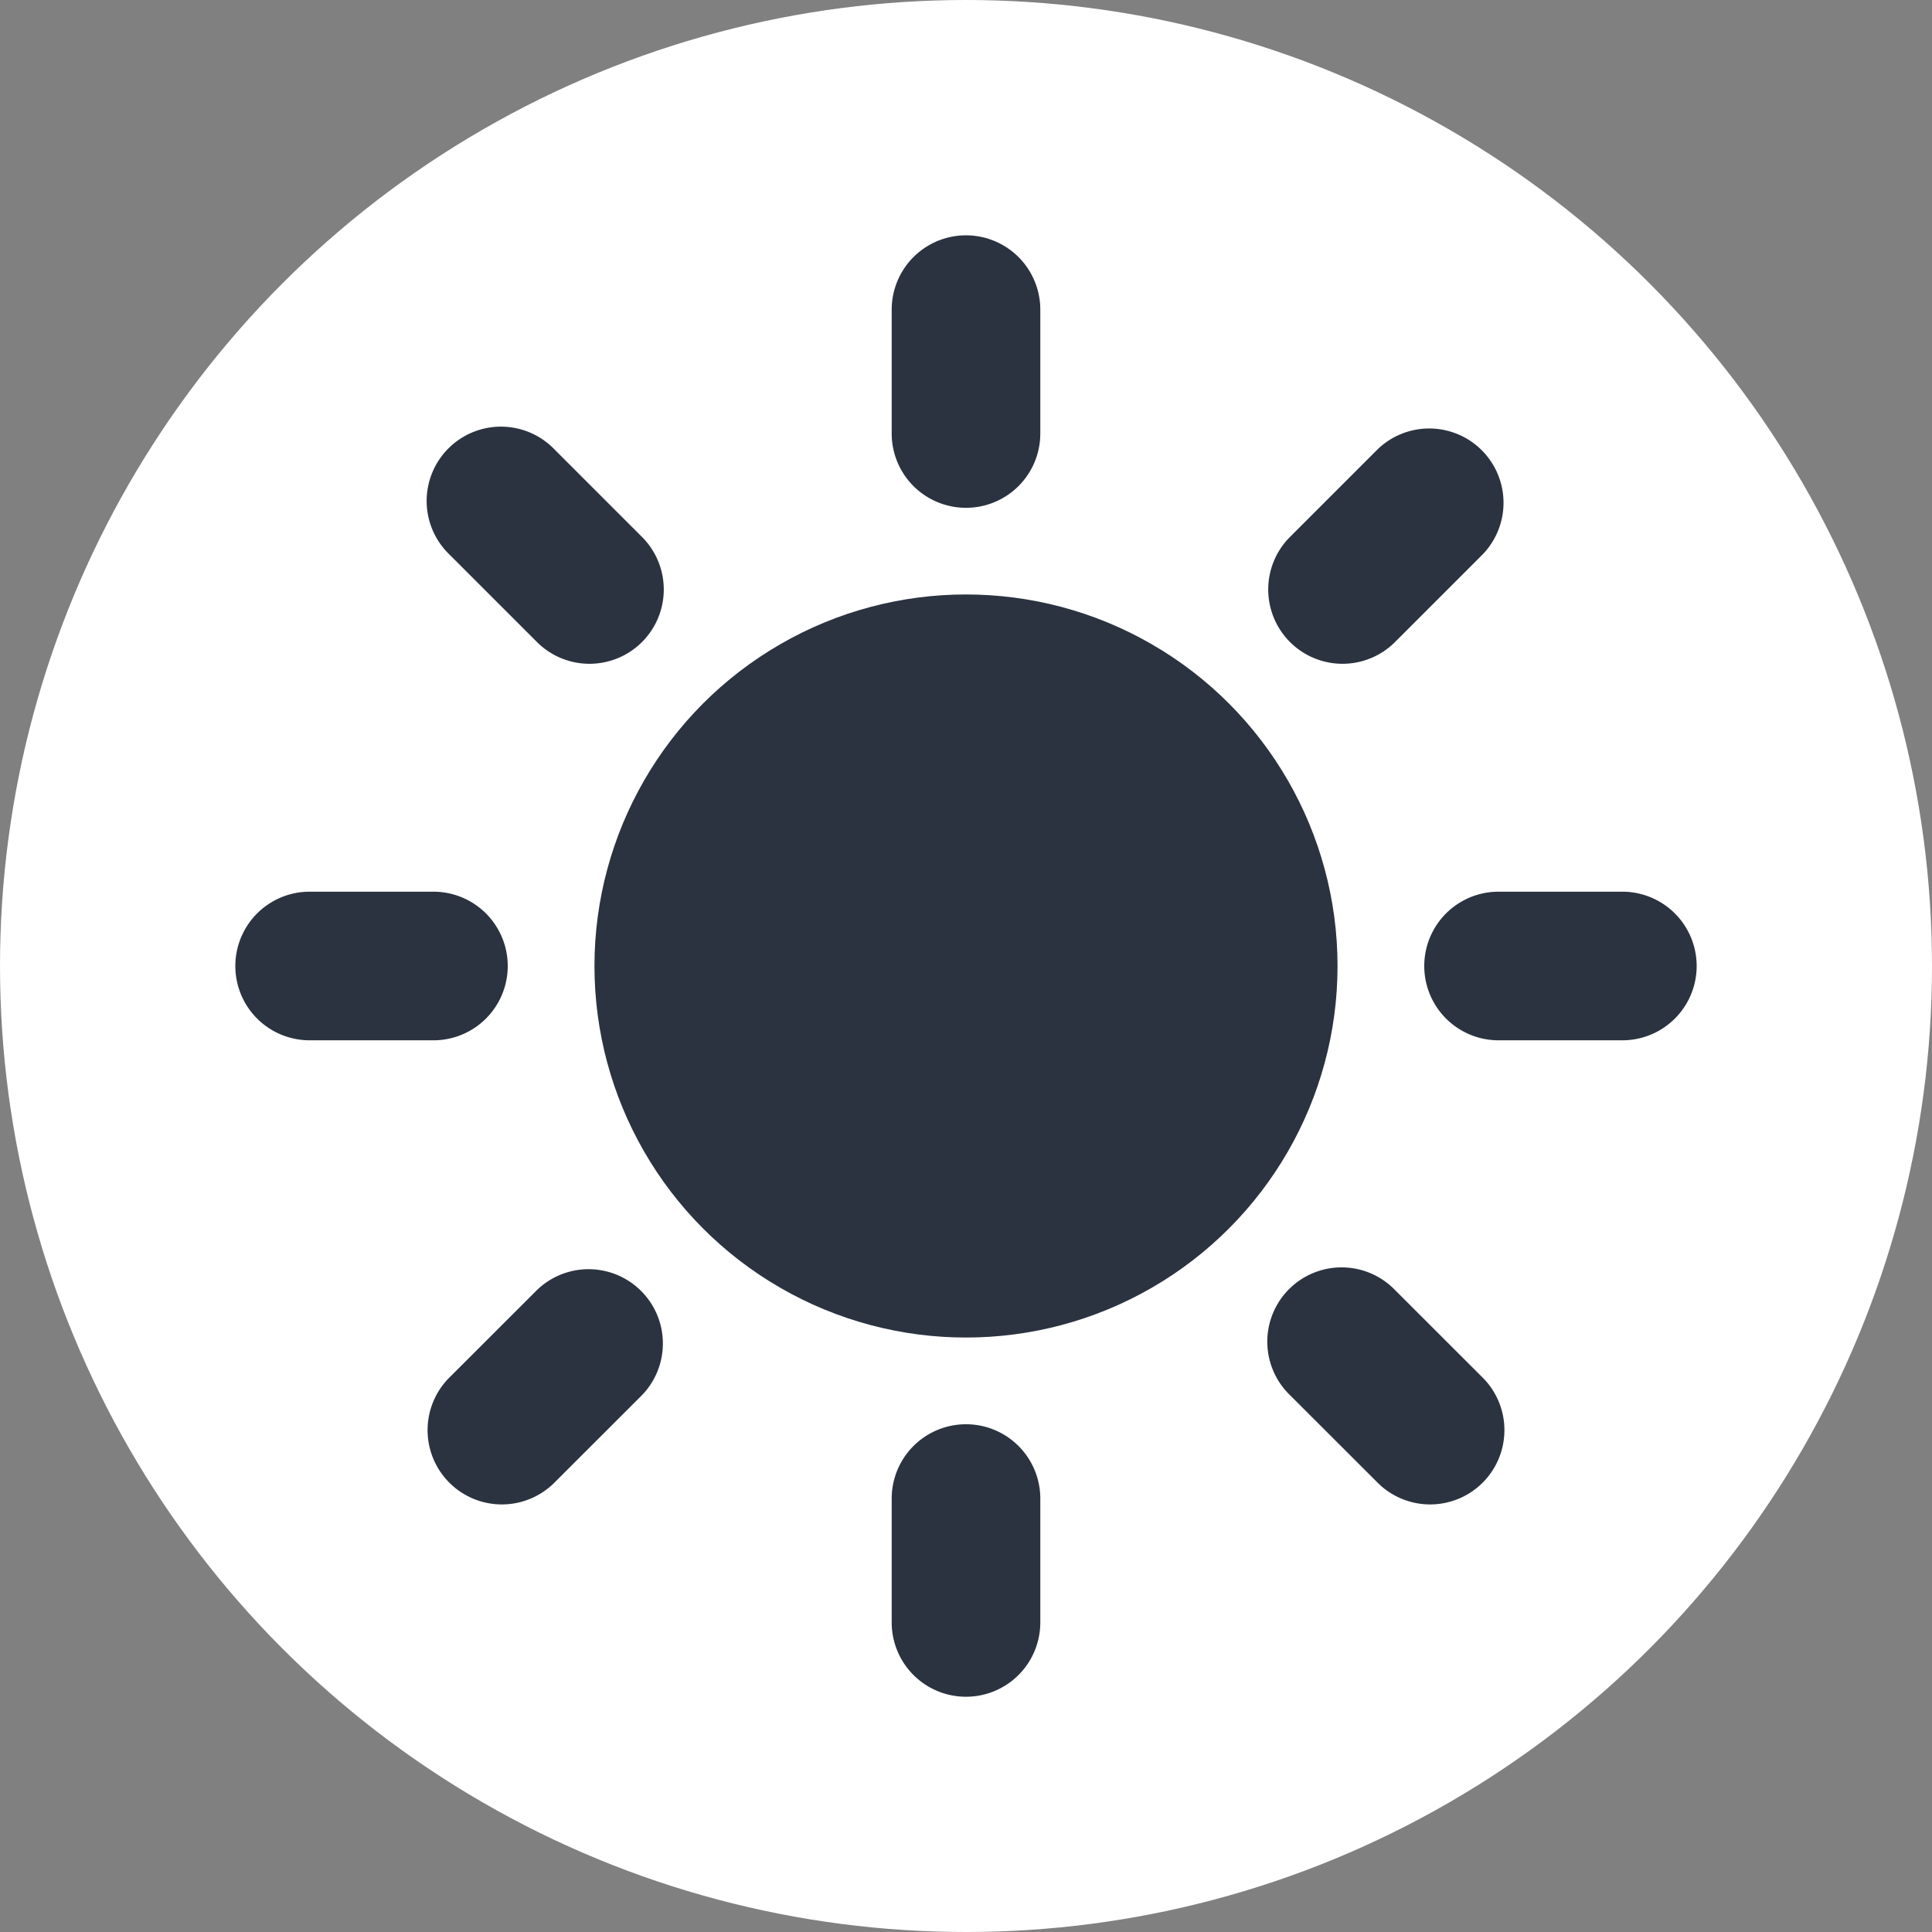
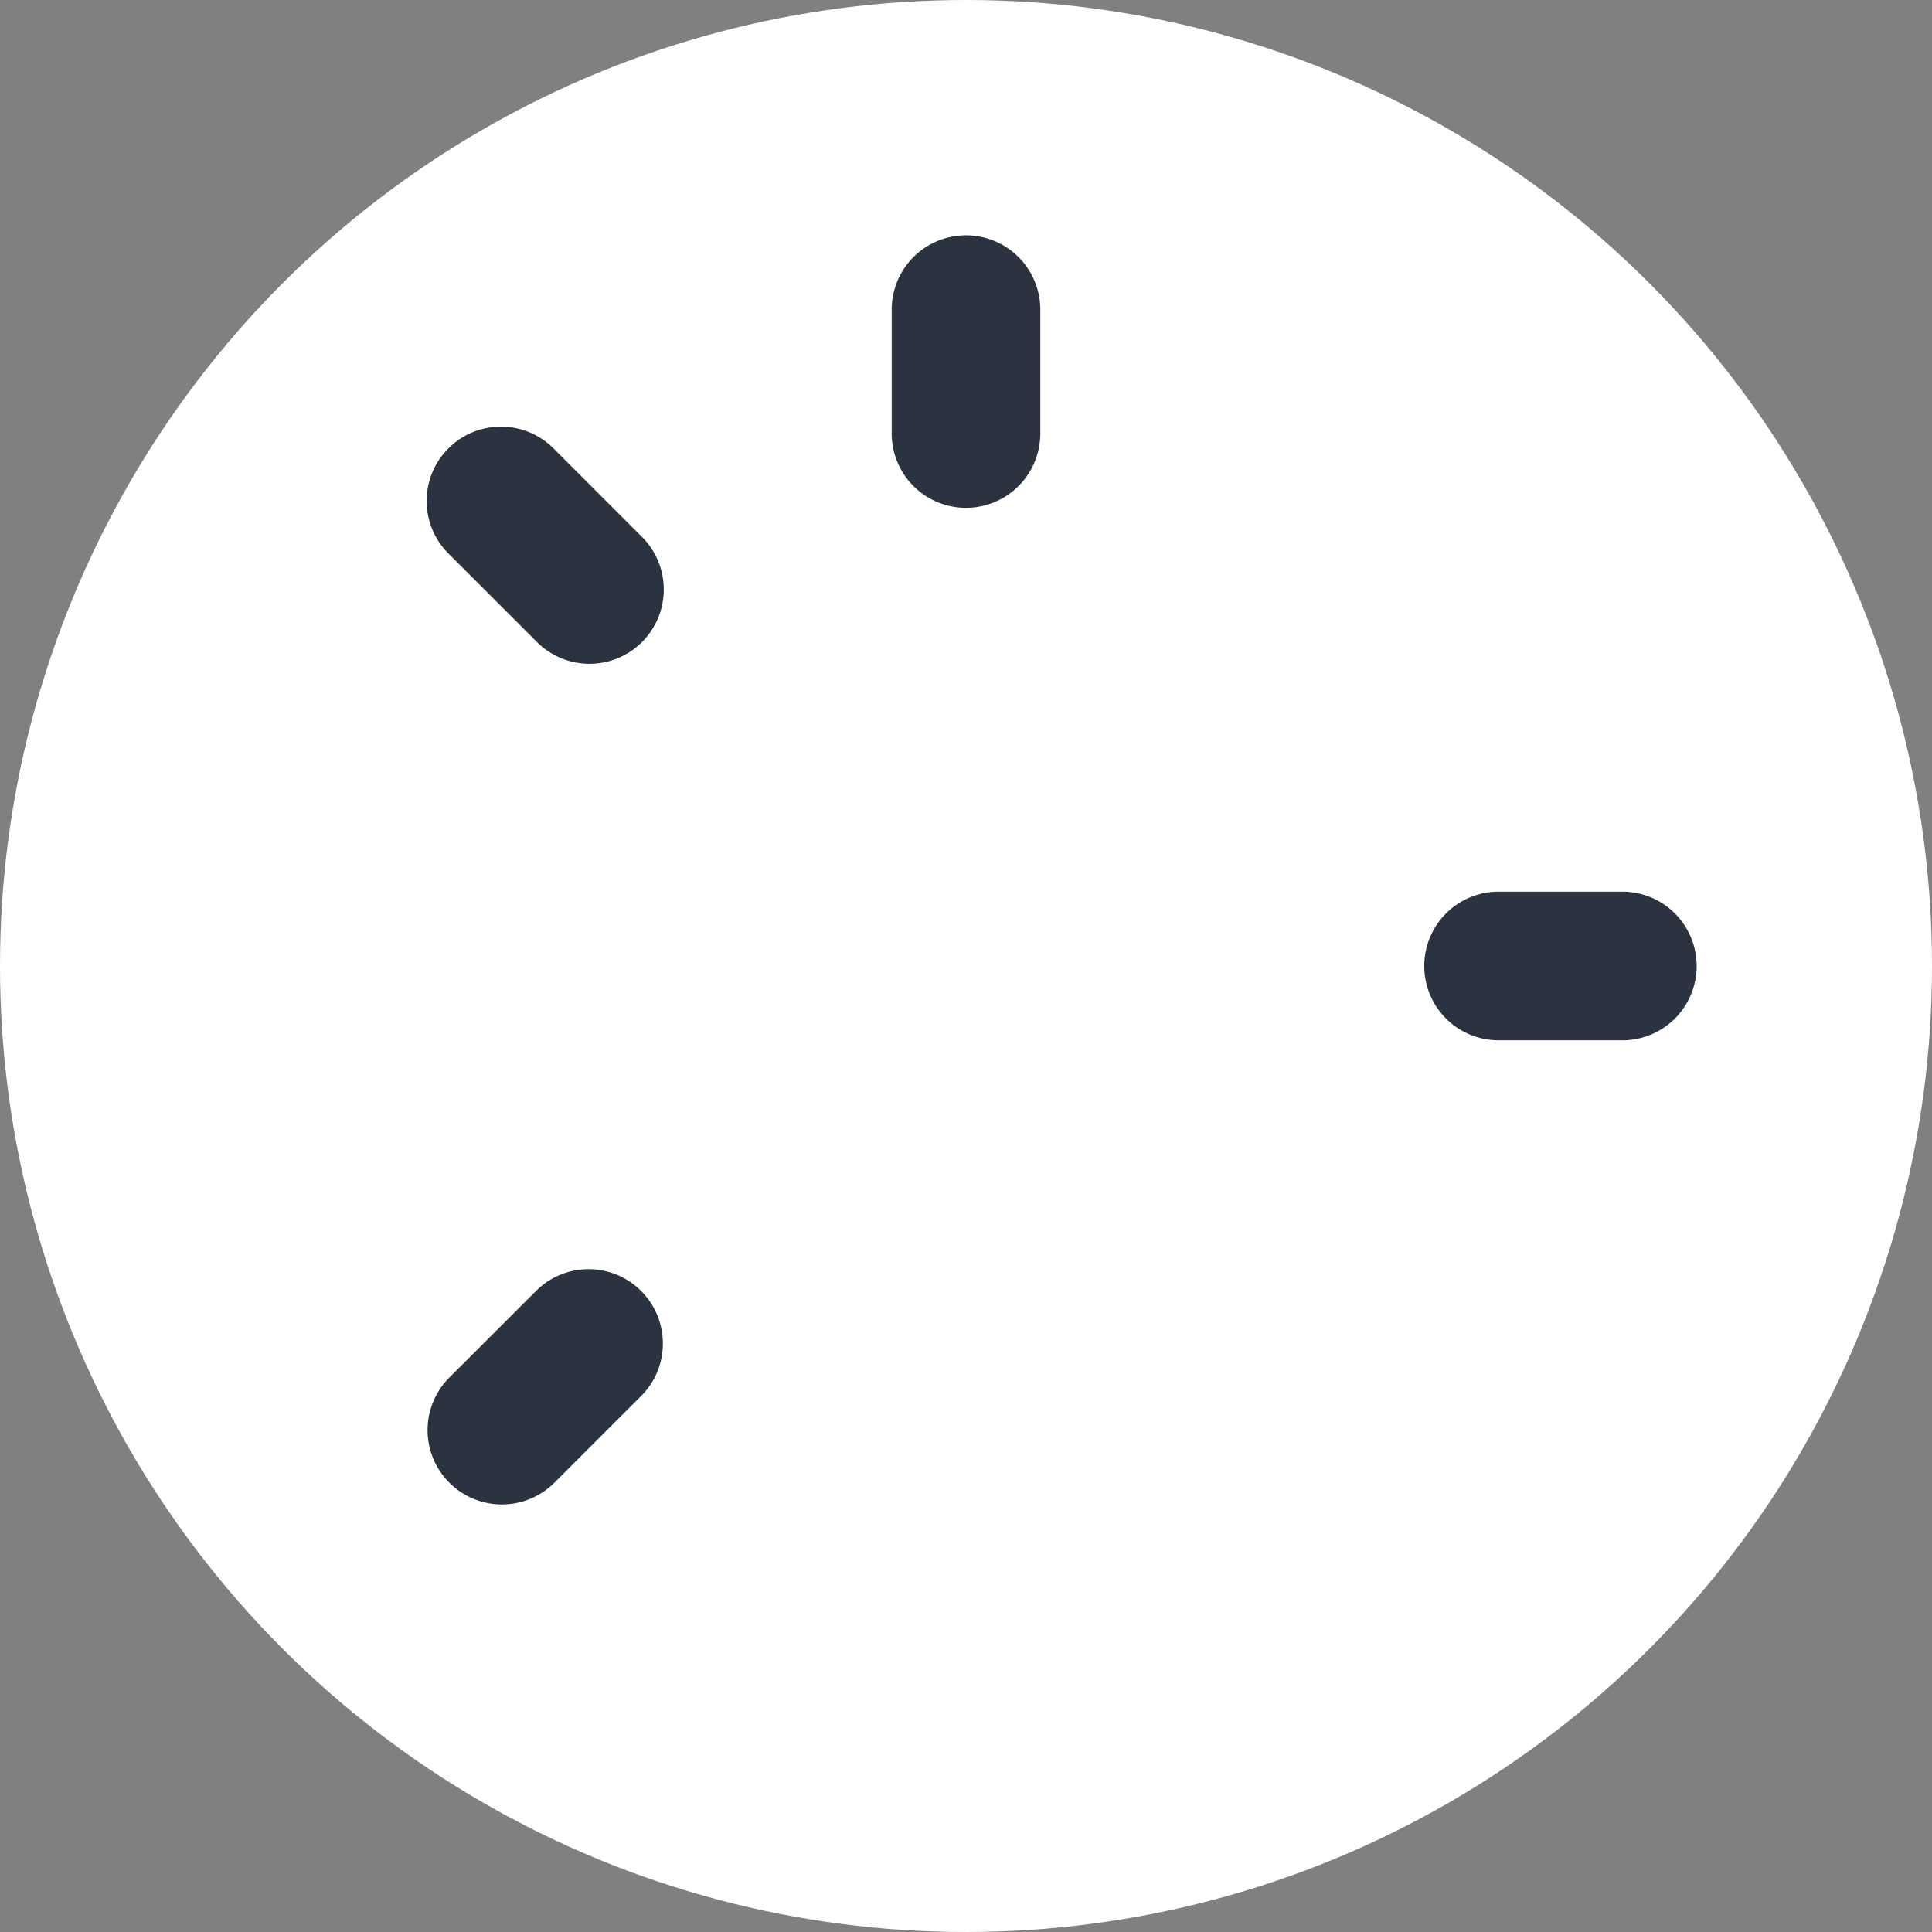
<svg xmlns="http://www.w3.org/2000/svg" width="26" height="26" viewBox="0 0 26 26">
  <rect x="0" y="0" width="26" height="26" fill="#808080" stroke="none" />
  <defs>
    <style>.a{fill:#fff;}.b{fill:#2b3340;}</style>
  </defs>
  <g transform="translate(-335 -734.083)">
    <circle class="a" cx="13" cy="13" r="13" transform="translate(335 734.083)" />
-     <circle class="b" cx="5" cy="5" r="5" transform="translate(343 742.083)" />
    <path class="b" d="M348,740.917a1,1,0,0,1-1-1V738.25a1,1,0,0,1,2,0v1.667A1,1,0,0,1,348,740.917Z" />
-     <path class="b" d="M348,756.917a1,1,0,0,1-1-1V754.25a1,1,0,0,1,2,0v1.667A1,1,0,0,1,348,756.917Z" />
    <path class="b" d="M356.833,748.083h-1.666a1,1,0,0,1,0-2h1.666a1,1,0,0,1,0,2Z" />
-     <path class="b" d="M340.833,748.083h-1.666a1,1,0,0,1,0-2h1.666a1,1,0,0,1,0,2Z" />
-     <path class="b" d="M353.067,743.016a1,1,0,0,1-.707-1.707l1.179-1.179a1,1,0,0,1,1.414,1.414l-1.179,1.179A1,1,0,0,1,353.067,743.016Z" />
    <path class="b" d="M341.754,754.329a1,1,0,0,1-.707-1.707l1.179-1.178a1,1,0,0,1,1.414,1.414l-1.179,1.178A1,1,0,0,1,341.754,754.329Z" />
-     <path class="b" d="M354.246,754.329a1,1,0,0,1-.707-.293l-1.179-1.178a1,1,0,1,1,1.414-1.414l1.179,1.178a1,1,0,0,1-.707,1.707Z" />
    <path class="b" d="M342.933,743.016a1,1,0,0,1-.707-.293l-1.179-1.179a1,1,0,1,1,1.414-1.414l1.179,1.179a1,1,0,0,1-.707,1.707Z" />
  </g>
</svg>